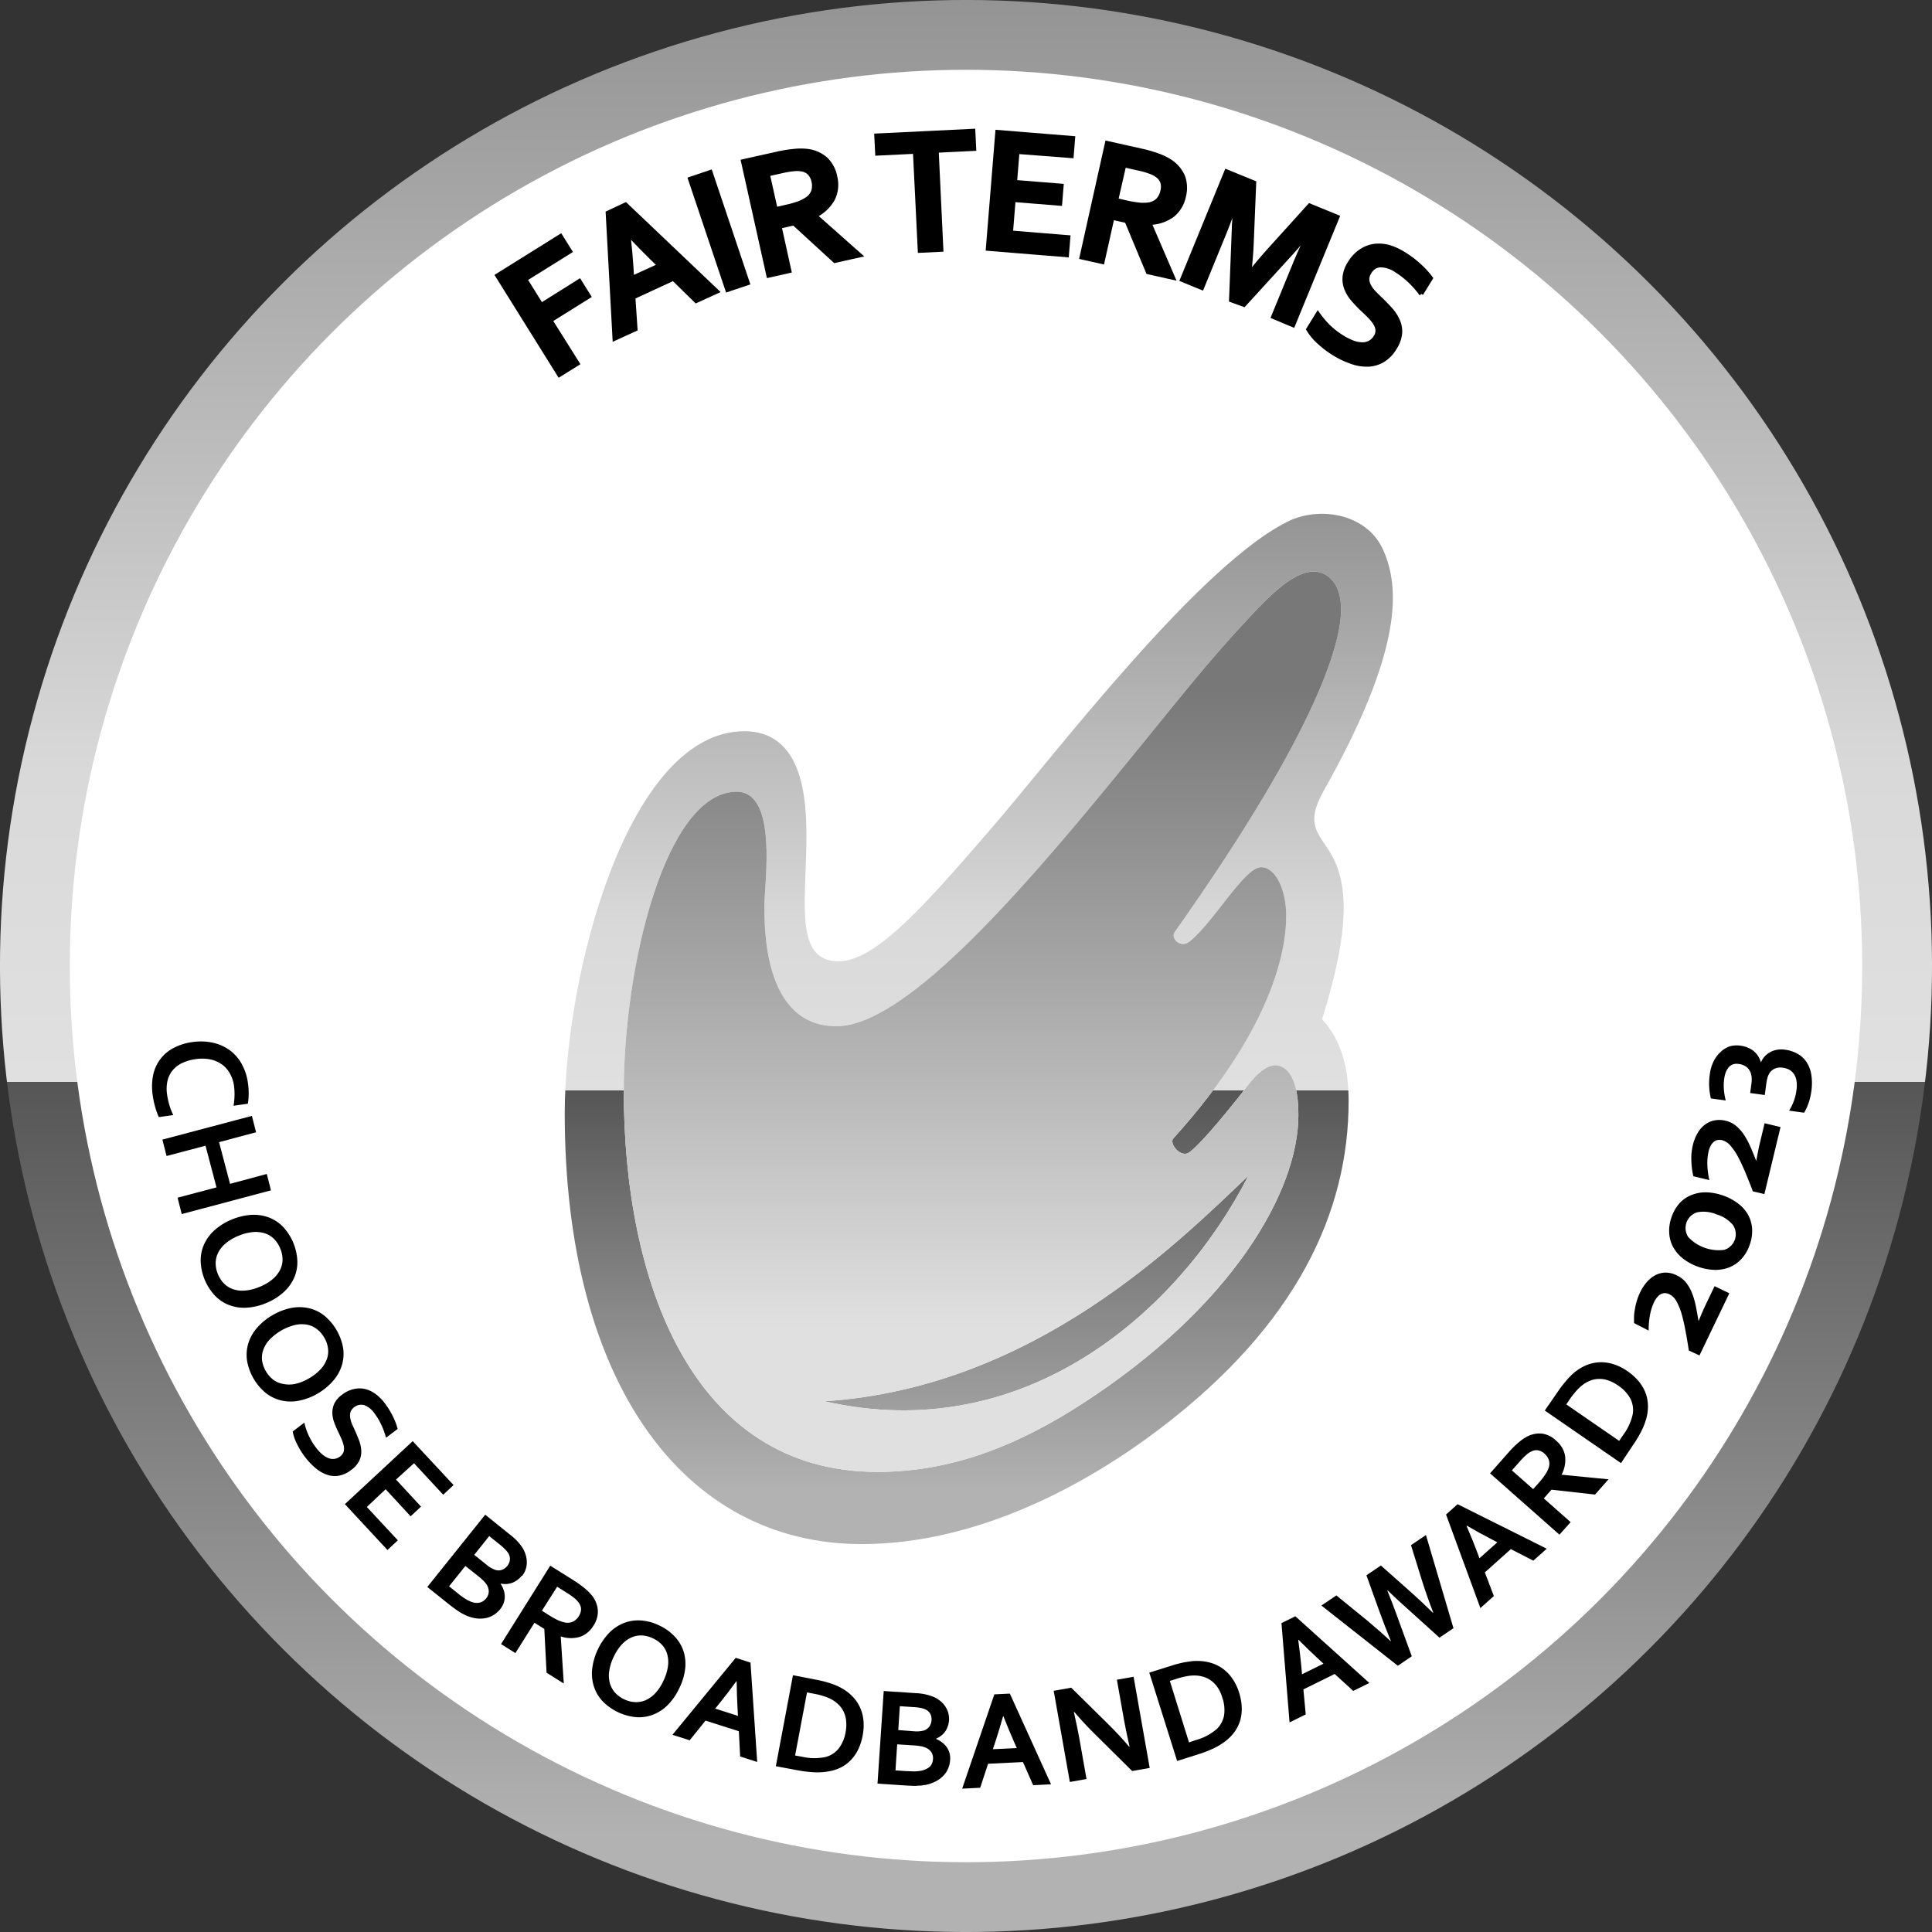
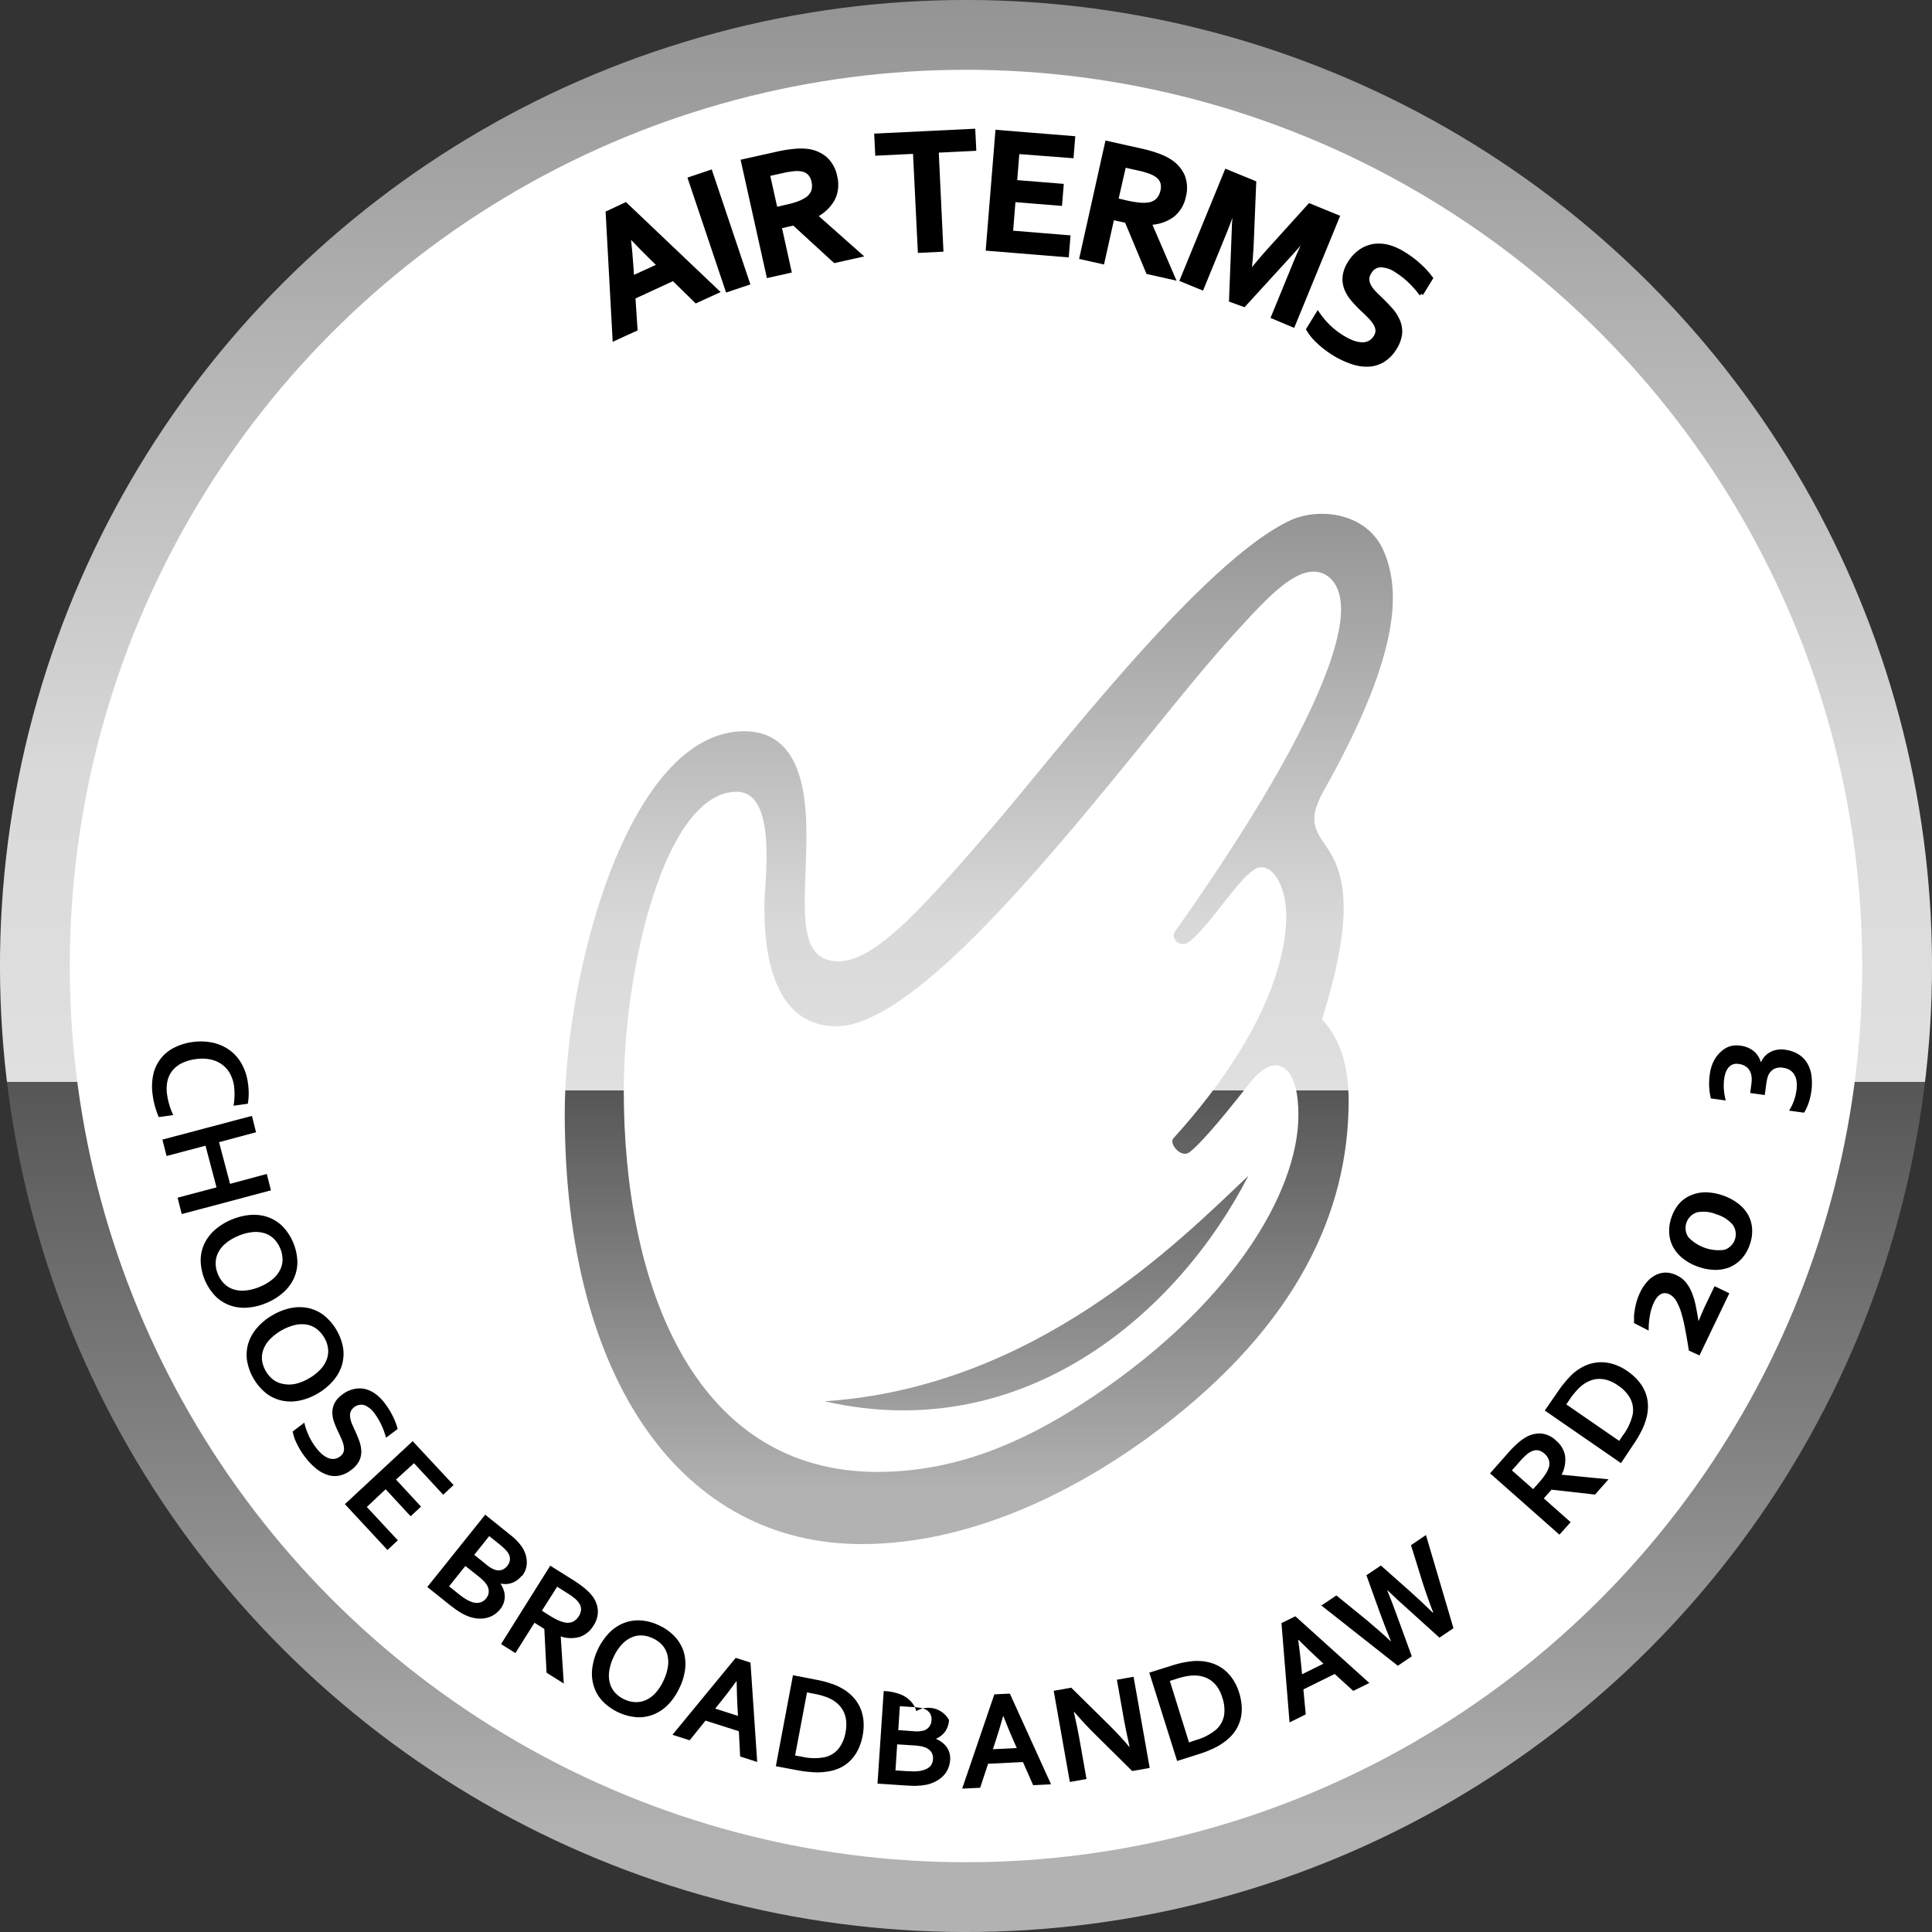
<svg xmlns="http://www.w3.org/2000/svg" xmlns:xlink="http://www.w3.org/1999/xlink" viewBox="0 0 463.48 463.48">
  <rect x="0" y="0" width="463.48" height="463.48" fill="#333333" stroke="none" />
  <defs>
    <linearGradient id="Градієнт_без_назви_22" x1="231.74" y1="463.48" x2="231.74" gradientTransform="translate(231.74 -95.99) rotate(45)" gradientUnits="userSpaceOnUse">
      <stop offset="0.05" stop-color="#b1b2b1" />
      <stop offset="0.44" stop-color="#565656" />
      <stop offset="0.44" stop-color="#e0e0e0" />
      <stop offset="0.6" stop-color="#d9d9d9" />
      <stop offset="1" stop-color="#959494" />
    </linearGradient>
    <linearGradient id="Градієнт_без_назви_22-2" x1="234.81" y1="370.42" x2="234.81" y2="123.26" gradientTransform="matrix(1, 0, 0, 1, 0, 0)" xlink:href="#Градієнт_без_назви_22" />
    <linearGradient id="Градієнт_без_назви_21" x1="235.7" y1="353.11" x2="235.7" y2="137.12" gradientUnits="userSpaceOnUse">
      <stop offset="0.16" stop-color="#e0e0e0" />
      <stop offset="0.87" stop-color="#797878" />
    </linearGradient>
  </defs>
  <g id="Шар_6" data-name="Шар 6">
    <circle cx="231.74" cy="231.74" r="231.74" transform="translate(-95.99 231.74) rotate(-45)" style="fill:url(#Градієнт_без_назви_22)" />
    <circle cx="231.74" cy="231.74" r="215" style="fill:none" />
    <circle cx="231.74" cy="231.74" r="215" style="fill:#fff" />
  </g>
  <g id="Шар_2" data-name="Шар 2">
    <path d="M56.14,260.5a8.33,8.33,0,0,0-1-3,6.65,6.65,0,0,0-1.92-2.16,7.39,7.39,0,0,0-2.77-1.19,10.26,10.26,0,0,0-3.56-.06,10.75,10.75,0,0,0-3.34,1,6.71,6.71,0,0,0-2.25,1.82,6.11,6.11,0,0,0-1.15,2.53,8.9,8.9,0,0,0-.06,3.19,16.81,16.81,0,0,0,.56,2.52,14.19,14.19,0,0,0,.92,2.35l-3.47.49a17.83,17.83,0,0,1-.87-2.41,19.4,19.4,0,0,1-.58-2.73,14,14,0,0,1,.1-5A9.62,9.62,0,0,1,38.53,254a9.32,9.32,0,0,1,3.18-2.63A13.4,13.4,0,0,1,46.08,250a13.86,13.86,0,0,1,4.78.1,10.77,10.77,0,0,1,4,1.67,10.11,10.11,0,0,1,3,3.25,12.83,12.83,0,0,1,1.61,4.75,16.81,16.81,0,0,1,.19,2.68,13.81,13.81,0,0,1-.21,2.33l-3.42.48a17,17,0,0,0,.23-2.53A14.86,14.86,0,0,0,56.14,260.5Z" />
    <path d="M52.55,274l2.64,10L64,281.63l1,3.93L43.6,291.25l-1-3.93,9.34-2.47-2.64-10-9.34,2.47-1-3.93,21.47-5.69,1,3.93Z" />
    <path d="M63.88,312.59a14.11,14.11,0,0,1-4.58,1.11,10.08,10.08,0,0,1-4.17-.56,9.28,9.28,0,0,1-3.49-2.24,12.77,12.77,0,0,1-3.5-8.49,9.48,9.48,0,0,1,.89-4.05A10.44,10.44,0,0,1,51.6,295a14.44,14.44,0,0,1,4-2.44,14.64,14.64,0,0,1,4.58-1.11,10.42,10.42,0,0,1,4.17.56,9.53,9.53,0,0,1,3.49,2.24,12.82,12.82,0,0,1,3.5,8.49,9.45,9.45,0,0,1-.89,4.05,10.23,10.23,0,0,1-2.57,3.34A14,14,0,0,1,63.88,312.59Zm-1.6-3.88a11.35,11.35,0,0,0,3.09-1.81,7.18,7.18,0,0,0,1.81-2.24,5.55,5.55,0,0,0,.6-2.51,6.83,6.83,0,0,0-.55-2.64,7.06,7.06,0,0,0-1.47-2.27,5.63,5.63,0,0,0-2.2-1.36,7.31,7.31,0,0,0-2.86-.31,11.54,11.54,0,0,0-3.47.89,11.36,11.36,0,0,0-3.09,1.82,7,7,0,0,0-1.8,2.23,5.55,5.55,0,0,0-.6,2.51,6.65,6.65,0,0,0,.54,2.65,6.88,6.88,0,0,0,1.48,2.26,5.63,5.63,0,0,0,2.2,1.36,7.05,7.05,0,0,0,2.85.31A11.25,11.25,0,0,0,62.28,308.71Z" />
    <path d="M76.22,334.3A14.26,14.26,0,0,1,71.83,336a10.12,10.12,0,0,1-4.21,0,9.5,9.5,0,0,1-3.76-1.75,12.87,12.87,0,0,1-4.61-7.94,9.55,9.55,0,0,1,.35-4.14,10.12,10.12,0,0,1,2.09-3.65,14.18,14.18,0,0,1,3.67-3,14.45,14.45,0,0,1,4.39-1.72,10.29,10.29,0,0,1,4.21,0,9.5,9.5,0,0,1,3.76,1.75,13,13,0,0,1,4.61,7.94,9.55,9.55,0,0,1-.35,4.14,10.27,10.27,0,0,1-2.09,3.65A14.39,14.39,0,0,1,76.22,334.3Zm-2.11-3.63a11.58,11.58,0,0,0,2.82-2.21,7.35,7.35,0,0,0,1.5-2.46,5.51,5.51,0,0,0,.25-2.57,6.62,6.62,0,0,0-.9-2.55A7,7,0,0,0,76,318.83a5.55,5.55,0,0,0-2.36-1.05,7.24,7.24,0,0,0-2.88.08,12.81,12.81,0,0,0-6.13,3.56,7.06,7.06,0,0,0-1.49,2.46,5.62,5.62,0,0,0-.26,2.57A7.24,7.24,0,0,0,65.57,331a5.57,5.57,0,0,0,2.35,1A7.23,7.23,0,0,0,70.8,332,11.22,11.22,0,0,0,74.11,330.67Z" />
    <path d="M81.6,349.38a2.21,2.21,0,0,0,.85-1.16,3.09,3.09,0,0,0,0-1.42,8.8,8.8,0,0,0-.53-1.6c-.25-.56-.51-1.14-.8-1.74a22.25,22.25,0,0,1-1-2.38,6.74,6.74,0,0,1-.39-2.3,5.06,5.06,0,0,1,.54-2.2,5.86,5.86,0,0,1,1.8-2,7,7,0,0,1,2.82-1.35,6,6,0,0,1,2.73,0,7.18,7.18,0,0,1,2.51,1.21,11.24,11.24,0,0,1,2.26,2.3,18.8,18.8,0,0,1,1.87,3.06,15.83,15.83,0,0,1,1.14,3l-2.79,2.1a19.18,19.18,0,0,0-1.2-3.24,15.76,15.76,0,0,0-1.55-2.57,5.53,5.53,0,0,0-2.44-2,2.8,2.8,0,0,0-3.31,1.58A2.88,2.88,0,0,0,84,340a6.18,6.18,0,0,0,.39,1.47c.21.51.44,1,.71,1.59.4.87.76,1.73,1.07,2.57a8,8,0,0,1,.5,2.48,5,5,0,0,1-.5,2.35,6.16,6.16,0,0,1-1.94,2.19A6.69,6.69,0,0,1,81.37,354a5.68,5.68,0,0,1-2.86-.2,8.43,8.43,0,0,1-2.8-1.6,16.52,16.52,0,0,1-2.63-2.8,18.37,18.37,0,0,1-1.86-3.06,10.55,10.55,0,0,1-1-2.93L73,341.29a16.38,16.38,0,0,0,1.1,3.19,15.2,15.2,0,0,0,1.68,2.76,10.07,10.07,0,0,0,1.26,1.42,5.8,5.8,0,0,0,1.44,1A3.1,3.1,0,0,0,80,350,2.79,2.79,0,0,0,81.6,349.38Z" />
    <path d="M88,361.52l7.44,8-2.49,2.32-10.21-11L99,345.73l9.81,10.53-2.49,2.32-7-7.56L95,354.94l6,6.49-2.49,2.32-6-6.49Z" />
    <path d="M125.18,378a5.57,5.57,0,0,1-2.16,1.66,5.06,5.06,0,0,1-2.93.23l0,.05a6.81,6.81,0,0,1,.74,1.51,4.94,4.94,0,0,1,.26,1.55,4.63,4.63,0,0,1-.26,1.55,5.12,5.12,0,0,1-.85,1.51,6.83,6.83,0,0,1-1.29,1.2,5.86,5.86,0,0,1-1.84.84,7.11,7.11,0,0,1-2.35.17,9,9,0,0,1-2.85-.8c-.25-.12-.53-.26-.82-.42s-.6-.35-.93-.57-.7-.48-1.09-.77-.83-.62-1.3-1l-5-4,13.89-17.34,6,4.83a13,13,0,0,1,2.8,2.88,7,7,0,0,1,.93,2,6,6,0,0,1,.25,1.88,5.18,5.18,0,0,1-1.14,3.11Zm-13.54-2.33-3.91,4.88,2.07,1.66c.56.45,1,.81,1.47,1.1a8.11,8.11,0,0,0,1.14.67,5,5,0,0,0,1.41.5,3.16,3.16,0,0,0,1.14,0,2.38,2.38,0,0,0,.93-.36,3.5,3.5,0,0,0,.75-.69,2.66,2.66,0,0,0,.61-1.6,3.08,3.08,0,0,0-.6-1.82,5.64,5.64,0,0,0-.75-.87,13.28,13.28,0,0,0-1.25-1.09Zm5-.36a6.75,6.75,0,0,0,2.13,1.28,2.6,2.6,0,0,0,1.68,0,3,3,0,0,0,1.25-.94,2.77,2.77,0,0,0,.63-1.51,2.65,2.65,0,0,0-.55-1.75,4.94,4.94,0,0,0-.7-.8,12.34,12.34,0,0,0-1.11-1l-2.61-2.09L113.77,373Z" />
    <path d="M142.36,390a6.15,6.15,0,0,1-3.19,2.66,7.64,7.64,0,0,1-4.65-.09l0,.06.73,11.24-4.13-2.59-.54-10.5-2.36-1.49-4.58,7.28-3.44-2.16L132,375.6l5.72,3.59a25.66,25.66,0,0,1,2.54,1.83,12.08,12.08,0,0,1,1.79,1.8,6.38,6.38,0,0,1,1.37,3.48A6.09,6.09,0,0,1,142.36,390Zm-10.66-2.52a19.79,19.79,0,0,0,2.07,1.16,7.37,7.37,0,0,0,1.59.55,3.16,3.16,0,0,0,2.11-.17,3.48,3.48,0,0,0,1.39-1.31,3.34,3.34,0,0,0,.53-1.54,2.55,2.55,0,0,0-.5-1.6,5.17,5.17,0,0,0-1-1.11,16.06,16.06,0,0,0-1.77-1.26l-2.46-1.55L130,386.4Z" />
    <path d="M163,404.92a14.46,14.46,0,0,1-2.62,3.91,10.27,10.27,0,0,1-3.46,2.41,9.43,9.43,0,0,1-4.08.72,12.89,12.89,0,0,1-8.32-3.89,9.34,9.34,0,0,1-2.08-3.59,10.23,10.23,0,0,1-.37-4.19,15.32,15.32,0,0,1,3.94-8.44,10.28,10.28,0,0,1,3.45-2.41,9.47,9.47,0,0,1,4.09-.71,11.7,11.7,0,0,1,4.51,1.17,11.82,11.82,0,0,1,3.81,2.71A9.54,9.54,0,0,1,164,396.2a10.26,10.26,0,0,1,.36,4.2A14.17,14.17,0,0,1,163,404.92Zm-3.81-1.78a11.45,11.45,0,0,0,1.05-3.42,7.14,7.14,0,0,0-.18-2.88,5.43,5.43,0,0,0-1.25-2.25,6.86,6.86,0,0,0-2.2-1.57,7,7,0,0,0-2.62-.68,5.58,5.58,0,0,0-2.53.49,7.13,7.13,0,0,0-2.32,1.71,11.44,11.44,0,0,0-1.95,3,11.62,11.62,0,0,0-1.05,3.42,7.08,7.08,0,0,0,.18,2.87,5.66,5.66,0,0,0,1.26,2.26,7,7,0,0,0,2.19,1.58,6.67,6.67,0,0,0,2.62.66,5.59,5.59,0,0,0,2.54-.48,7.32,7.32,0,0,0,2.31-1.7A11.34,11.34,0,0,0,159.19,403.14Z" />
    <path d="M177.25,415.32l-8-2.55-3.8,4.72-4.13-1.32,15.18-18.46,3.54,1.14,1.61,23.84-4.09-1.31Zm-.6-12q-2.18,3-3.75,4.92l-1.33,1.65,5.47,1.75-.12-2.11c-.1-1.69-.16-3.75-.2-6.19Z" />
    <path d="M186.12,423.71l4.11-21.83L196,403c.51.09,1,.21,1.55.34s1,.28,1.51.44,1,.33,1.41.51a9.25,9.25,0,0,1,1.22.58,11.16,11.16,0,0,1,2.8,2.08,9.36,9.36,0,0,1,1.83,2.66,9.9,9.9,0,0,1,.82,3.13,12.61,12.61,0,0,1-.18,3.54,13.27,13.27,0,0,1-1,3.23,9.91,9.91,0,0,1-1.72,2.59,9.05,9.05,0,0,1-2.44,1.87,10.52,10.52,0,0,1-3.18,1,15,15,0,0,1-3.29.19,29.07,29.07,0,0,1-4-.48Zm6.27-2.28a13,13,0,0,0,5.66.07,6,6,0,0,0,3.12-2,8.79,8.79,0,0,0,1.69-4A9.21,9.21,0,0,0,203,413a6.81,6.81,0,0,0-.48-2.08,6.14,6.14,0,0,0-1.08-1.7,7.22,7.22,0,0,0-1.6-1.33,9.19,9.19,0,0,0-2-.91,17.51,17.51,0,0,0-2.53-.65L193.6,406l-2.86,15.14Z" />
-     <path d="M227.67,412.64a5.51,5.51,0,0,1-.83,2.6,5,5,0,0,1-2.27,1.85v.07A6.55,6.55,0,0,1,226,418a4.79,4.79,0,0,1,1.78,2.54,5,5,0,0,1,.15,1.72,6.34,6.34,0,0,1-.37,1.72,5.37,5.37,0,0,1-1,1.74,7.12,7.12,0,0,1-1.83,1.49,8.94,8.94,0,0,1-2.79,1c-.28,0-.59.09-.92.13s-.69,0-1.09.06-.85,0-1.33,0l-1.65-.09-6.44-.43L212,405.67l7.7.51a12.92,12.92,0,0,1,3.94.77,6.88,6.88,0,0,1,1.89,1.08,5.77,5.77,0,0,1,1.28,1.4,5.17,5.17,0,0,1,.7,1.58A5.64,5.64,0,0,1,227.67,412.64Zm-12.44,5.82-.41,6.25,2.65.18c.7,0,1.31.06,1.82.06a9.62,9.62,0,0,0,1.32-.1,5.51,5.51,0,0,0,1.44-.4,3.47,3.47,0,0,0,1-.63,2.39,2.39,0,0,0,.56-.83,3.24,3.24,0,0,0,.21-1,2.67,2.67,0,0,0-.4-1.66,3.13,3.13,0,0,0-1.54-1.15,5.56,5.56,0,0,0-1.11-.29,16.18,16.18,0,0,0-1.66-.18Zm3.89-3.15a6.94,6.94,0,0,0,2.49-.16,2.65,2.65,0,0,0,1.37-1,3,3,0,0,0,.49-1.49,2.84,2.84,0,0,0-.34-1.59,2.65,2.65,0,0,0-1.46-1.12,5,5,0,0,0-1-.26,14,14,0,0,0-1.47-.16l-3.33-.22-.38,5.73Z" />
+     <path d="M227.67,412.64a5.51,5.51,0,0,1-.83,2.6,5,5,0,0,1-2.27,1.85v.07A6.55,6.55,0,0,1,226,418a4.79,4.79,0,0,1,1.78,2.54,5,5,0,0,1,.15,1.72,6.34,6.34,0,0,1-.37,1.72,5.37,5.37,0,0,1-1,1.74,7.12,7.12,0,0,1-1.83,1.49,8.94,8.94,0,0,1-2.79,1c-.28,0-.59.09-.92.13s-.69,0-1.09.06-.85,0-1.33,0l-1.65-.09-6.44-.43L212,405.67a12.92,12.92,0,0,1,3.94.77,6.88,6.88,0,0,1,1.89,1.08,5.77,5.77,0,0,1,1.28,1.4,5.17,5.17,0,0,1,.7,1.58A5.64,5.64,0,0,1,227.67,412.64Zm-12.44,5.82-.41,6.25,2.65.18c.7,0,1.31.06,1.82.06a9.62,9.62,0,0,0,1.32-.1,5.51,5.51,0,0,0,1.44-.4,3.47,3.47,0,0,0,1-.63,2.39,2.39,0,0,0,.56-.83,3.24,3.24,0,0,0,.21-1,2.67,2.67,0,0,0-.4-1.66,3.13,3.13,0,0,0-1.54-1.15,5.56,5.56,0,0,0-1.11-.29,16.18,16.18,0,0,0-1.66-.18Zm3.89-3.15a6.94,6.94,0,0,0,2.49-.16,2.65,2.65,0,0,0,1.37-1,3,3,0,0,0,.49-1.49,2.84,2.84,0,0,0-.34-1.59,2.65,2.65,0,0,0-1.46-1.12,5,5,0,0,0-1-.26,14,14,0,0,0-1.47-.16l-3.33-.22-.38,5.73Z" />
    <path d="M245.4,422.71l-8.36.41-1.9,5.76-4.32.21,7.72-22.62,3.72-.18,9.88,21.76-4.29.21Zm-4.76-11q-1,3.54-1.79,5.92l-.66,2,5.73-.28-.85-1.93c-.68-1.55-1.47-3.45-2.36-5.72Z" />
    <path d="M266,413.76c2,2,3.59,3.72,4.88,5.28l.1,0q-.94-4.23-1.29-6.18l-1.75-9.9,4-.71,3.87,21.87-4.21.74-8.9-8.81q-2.34-2.28-5-5.37h-.09q.9,4,1.29,6.2l1.75,9.9-4,.71-3.87-21.87,4.2-.75Z" />
    <path d="M282.39,422.45l-6.68-21.19,5.61-1.76c.49-.16,1-.3,1.52-.43s1-.24,1.55-.33,1-.16,1.48-.22a10.63,10.63,0,0,1,1.35-.06,11.24,11.24,0,0,1,3.45.51,9.37,9.37,0,0,1,2.86,1.48,9.68,9.68,0,0,1,2.21,2.38,12.28,12.28,0,0,1,1.51,3.2,13.63,13.63,0,0,1,.63,3.33,10.25,10.25,0,0,1-.29,3.1,9.48,9.48,0,0,1-1.27,2.79,10.5,10.5,0,0,1-2.31,2.42,15.08,15.08,0,0,1-2.82,1.73,27.56,27.56,0,0,1-3.77,1.46Zm4.45-5a13.11,13.11,0,0,0,5-2.61,6.1,6.1,0,0,0,1.8-3.25,9,9,0,0,0-.42-4.36,9.17,9.17,0,0,0-1-2.25,6.66,6.66,0,0,0-1.41-1.6,6.08,6.08,0,0,0-1.75-1,7.55,7.55,0,0,0-2-.42,9.6,9.6,0,0,0-2.17.12,19.12,19.12,0,0,0-2.54.63l-1.71.54L285.24,418Z" />
    <path d="M320.18,401.58l-7.5,3.7.56,6-3.88,1.92-1.94-23.82,3.33-1.64,17.75,16-3.86,1.9Zm-8.74-8.18c.33,2.43.57,4.47.72,6.14l.19,2.11,5.15-2.54-1.56-1.44c-1.23-1.14-2.71-2.58-4.44-4.3Z" />
    <path d="M332.81,381.55c.8,2,1.59,4,2.35,6.14l3.52,9.65-3.35,2.27L317,385.16l3.59-2.42,7.17,5.83q3.33,2.78,5.84,5.14l.08,0q-1.41-3.41-2.75-7.1l-3.13-8.71,3.47-2.34,6.92,6.14c1.94,1.72,3.79,3.46,5.56,5.2l.08-.06c-1-2.54-1.85-5-2.6-7.34l-2.74-8.82,3.59-2.43,6.6,22.35-3.36,2.27L337.72,386c-1.73-1.54-3.33-3-4.83-4.47Z" />
-     <path d="M362.45,371.63l-6.24,5.58,2.16,5.67-3.23,2.89-8.24-22.44,2.77-2.48,21.38,10.68-3.21,2.87Zm-10.62-5.54q1.46,3.38,2.34,5.73l.75,2L359.2,370l-1.88-1q-2.25-1.15-5.44-3Z" />
    <path d="M373.34,345.64a6.09,6.09,0,0,1,2.11,3.57,7.6,7.6,0,0,1-.84,4.57l.05,0,11.22,1.1-3.24,3.66-10.44-1.17-1.85,2.09,6.44,5.7-2.69,3-16.64-14.71,4.47-5.06a23,23,0,0,1,2.21-2.21,12.11,12.11,0,0,1,2.07-1.48,6.41,6.41,0,0,1,3.66-.79A6,6,0,0,1,373.34,345.64Zm-4.21,10.1a17.76,17.76,0,0,0,1.47-1.85,7.42,7.42,0,0,0,.81-1.48,3.11,3.11,0,0,0,.17-2.11,3.57,3.57,0,0,0-1.07-1.58,3.2,3.2,0,0,0-1.43-.77,2.49,2.49,0,0,0-1.66.23,5.32,5.32,0,0,0-1.26.83,16.14,16.14,0,0,0-1.53,1.55l-1.93,2.18,5.1,4.5Z" />
    <path d="M388.87,351l-18.28-12.62,3.34-4.83c.29-.43.61-.86.94-1.28s.67-.82,1-1.21.68-.74,1-1.07a10,10,0,0,1,1-.89,11.47,11.47,0,0,1,3-1.72,9.44,9.44,0,0,1,3.17-.58,9.7,9.7,0,0,1,3.2.52,12.22,12.22,0,0,1,3.16,1.6,13.89,13.89,0,0,1,2.54,2.24,10.19,10.19,0,0,1,1.67,2.62,9.15,9.15,0,0,1,.71,3,10.83,10.83,0,0,1-.33,3.33,15.92,15.92,0,0,1-1.17,3.09,27.44,27.44,0,0,1-2.07,3.47Zm.46-6.66a13.12,13.12,0,0,0,2.37-5.14,6.07,6.07,0,0,0-.58-3.67,8.78,8.78,0,0,0-3-3.18,8.9,8.9,0,0,0-2.19-1.15,6.33,6.33,0,0,0-2.09-.4,5.79,5.79,0,0,0-2,.29A7.73,7.73,0,0,0,380,332a9.66,9.66,0,0,0-1.63,1.43,19.84,19.84,0,0,0-1.62,2l-1,1.48,12.68,8.75Z" />
    <path d="M402.34,306a6.16,6.16,0,0,1,2.11,1.65,9.93,9.93,0,0,1,1.41,2.43,18,18,0,0,1,.93,3.1c.23,1.14.46,2.36.66,3.66l.07,0c.68-1.66,1.21-2.89,1.59-3.68l2.21-4.61,3.54,1.7-7.16,14.91L405.15,324c-.25-1.64-.52-3.21-.8-4.72s-.59-2.86-.93-4.06a14.55,14.55,0,0,0-1.22-3,4,4,0,0,0-1.72-1.73,2.35,2.35,0,0,0-1.15-.27,2.15,2.15,0,0,0-1,.3,3.29,3.29,0,0,0-.86.78,6.39,6.39,0,0,0-.7,1.15,12.38,12.38,0,0,0-.94,3,19.2,19.2,0,0,0-.32,3.75L392,317.4c0-.47,0-1,0-1.56s.11-1.17.21-1.8a16.13,16.13,0,0,1,.47-2,13.55,13.55,0,0,1,.78-2,10.7,10.7,0,0,1,1.69-2.57,7,7,0,0,1,2.11-1.63,5.51,5.51,0,0,1,2.43-.55A6.17,6.17,0,0,1,402.34,306Z" />
    <path d="M413.41,286.82a13,13,0,0,1,3.52,1.87,9,9,0,0,1,2.39,2.67,7.87,7.87,0,0,1,1,3.36,9.4,9.4,0,0,1-.59,3.94,9.3,9.3,0,0,1-2,3.39,8.16,8.16,0,0,1-2.92,2,9.15,9.15,0,0,1-3.54.59,13,13,0,0,1-3.92-.76,12.73,12.73,0,0,1-3.52-1.89,9.2,9.2,0,0,1-2.38-2.7,7.84,7.84,0,0,1-1-3.37A9.33,9.33,0,0,1,401,292a9.5,9.5,0,0,1,2-3.44A7.78,7.78,0,0,1,406,286.6a9,9,0,0,1,3.55-.56A13.37,13.37,0,0,1,413.41,286.82Zm-1.61,4.51a8,8,0,0,0-4.66-.5,3.94,3.94,0,0,0-2.12,5.95,10.06,10.06,0,0,0,8.6,3.06,3.92,3.92,0,0,0,2.11-5.95A8,8,0,0,0,411.8,291.33Z" />
-     <path d="M414,268.87a6.09,6.09,0,0,1,2.41,1.17,10,10,0,0,1,1.89,2.08,18.45,18.45,0,0,1,1.55,2.84c.48,1.06.95,2.21,1.41,3.43l.08,0c.32-1.77.58-3.08.79-3.93l1.19-5,3.82.92-3.87,16.08-2.76-.66q-.89-2.33-1.77-4.45c-.59-1.41-1.18-2.67-1.76-3.77a14.58,14.58,0,0,0-1.83-2.72,4,4,0,0,0-2.05-1.34,2.49,2.49,0,0,0-1.18,0,2.06,2.06,0,0,0-.91.51,3.08,3.08,0,0,0-.68.95,5.66,5.66,0,0,0-.45,1.26,12.58,12.58,0,0,0-.29,3.13,19.71,19.71,0,0,0,.47,3.73l-3.82-.92a13.84,13.84,0,0,1-.3-1.53,16.43,16.43,0,0,1-.17-1.8,17.1,17.1,0,0,1,0-2,14.85,14.85,0,0,1,.34-2.14,10.47,10.47,0,0,1,1.12-2.86,6.81,6.81,0,0,1,1.72-2,5.56,5.56,0,0,1,2.27-1.05A6.1,6.1,0,0,1,414,268.87Z" />
    <path d="M417.58,250.86a6.47,6.47,0,0,1,3,1.19,5.32,5.32,0,0,1,1.83,2.74h.07a4.79,4.79,0,0,1,.9-1.4,4.86,4.86,0,0,1,1.31-1,5.13,5.13,0,0,1,1.64-.56,6,6,0,0,1,1.95,0,8.21,8.21,0,0,1,3,1,6.25,6.25,0,0,1,2.13,2,7.72,7.72,0,0,1,1.12,3,13.72,13.72,0,0,1,0,4c-.06.41-.14.85-.24,1.31s-.23.91-.38,1.36a13.5,13.5,0,0,1-.51,1.3,8.54,8.54,0,0,1-.61,1.13l-3.59-.49a12.31,12.31,0,0,0,1.07-2.15,11.34,11.34,0,0,0,.69-2.74,7.24,7.24,0,0,0,0-2.33,4.11,4.11,0,0,0-.64-1.62,3.24,3.24,0,0,0-1.12-1,4.52,4.52,0,0,0-1.46-.45,3.49,3.49,0,0,0-2,.22,3,3,0,0,0-1.33,1.21,4.35,4.35,0,0,0-.41,1,13.25,13.25,0,0,0-.27,1.39l-.37,2.72-3.5-.48.25-1.84a11.6,11.6,0,0,0,.12-1.44,4.71,4.71,0,0,0-.13-1.17,3.25,3.25,0,0,0-1-1.7,3.75,3.75,0,0,0-2-.82,2.77,2.77,0,0,0-1.43.12,2.52,2.52,0,0,0-1,.73,3.88,3.88,0,0,0-.68,1.2,6.78,6.78,0,0,0-.35,1.43,12.16,12.16,0,0,0-.08,2.74,15.51,15.51,0,0,0,.44,2.54l-3.57-.49a16.22,16.22,0,0,1-.39-2.59,15.19,15.19,0,0,1,.14-3.22,9.65,9.65,0,0,1,.93-3.13,7.38,7.38,0,0,1,1.68-2.22A5.91,5.91,0,0,1,415,251,6.3,6.3,0,0,1,417.58,250.86Z" />
  </g>
  <g id="Шар_4" data-name="Шар 4">
-     <path d="M138.55,87.21l-4.37,2.73L119.31,66.11l15.17-9.47,2.28,3.65L126,67l3.85,6.17L139,67.43l2.28,3.65-9.24,5.77Z" style="stroke:#000;stroke-miterlimit:10" />
    <path d="M161.54,66.85l-9.61,4.44.51,7.66-5,2.29L145.8,51.07l4.27-2L172,69.92,167,72.2ZM150.75,56.23c.34,3.08.58,5.67.71,7.79l.17,2.67,6.59-3-1.92-1.86c-1.52-1.49-3.35-3.35-5.47-5.59Z" style="stroke:#000;stroke-miterlimit:10" />
    <path d="M174.5,69.55l-8.95-26.63,4.88-1.64,8.95,26.63Z" style="stroke:#000;stroke-miterlimit:10" />
    <path d="M200.36,42.42a7.74,7.74,0,0,1-.51,5.22,9.64,9.64,0,0,1-4.25,4.06l0,.08,10.67,9.46-6,1.34-9.82-9-3.44.77L189.36,65l-5,1.12-6.1-27.42,8.34-1.86a30.15,30.15,0,0,1,3.9-.62,14.11,14.11,0,0,1,3.21,0,8.12,8.12,0,0,1,4.34,1.9A7.77,7.77,0,0,1,200.36,42.42Zm-11.82,7.21a23.33,23.33,0,0,0,2.89-.8,9.23,9.23,0,0,0,1.91-.91,4.07,4.07,0,0,0,1.76-2,4.55,4.55,0,0,0,.07-2.41,4.14,4.14,0,0,0-.89-1.86,3.23,3.23,0,0,0-1.87-1,6.79,6.79,0,0,0-1.91-.08,21.52,21.52,0,0,0-2.72.44l-3.59.8,1.87,8.4Z" style="stroke:#000;stroke-miterlimit:10" />
    <path d="M225.81,59.9l-5.14.25-1.16-23.76-9.06.44-.21-4.3,23.24-1.13.21,4.3-9,.44Z" style="stroke:#000;stroke-miterlimit:10" />
    <path d="M242.51,55.8l13.77,1.12-.35,4.29L237,59.67l2.27-28,18.15,1.47-.35,4.29-13-1-.58,7.24,11.17.9-.35,4.29-11.17-.9Z" style="stroke:#000;stroke-miterlimit:10" />
    <path d="M284,47.08a7.77,7.77,0,0,1-2.67,4.51,9.61,9.61,0,0,1-5.57,1.86l0,.09,5.64,13.09-6-1.35L270.28,53l-3.44-.76-2.37,10.61-5-1.12,6.11-27.42,8.34,1.86a30.75,30.75,0,0,1,3.8,1.1,14,14,0,0,1,2.9,1.39,8.19,8.19,0,0,1,3.12,3.56A7.81,7.81,0,0,1,284,47.08Zm-13.76,1.51a26.1,26.1,0,0,0,3,.5,9.21,9.21,0,0,0,2.12,0A4,4,0,0,0,277.78,48a4.62,4.62,0,0,0,1.09-2.16,4.09,4.09,0,0,0,0-2.06,3.26,3.26,0,0,0-1.27-1.69,6.55,6.55,0,0,0-1.7-.88,19.21,19.21,0,0,0-2.65-.76l-3.58-.8L267.77,48Z" style="stroke:#000;stroke-miterlimit:10" />
    <path d="M299.77,65.62q2.12-2.72,4.82-5.72l9.58-10.59,6.68,2.74L310.2,78l-4.76-2,5.4-13.17q1.19-2.89,3-6.63l-.18-.07c-.52.65-1.12,1.37-1.79,2.17s-1.36,1.58-2.05,2.34l-11.4,12.48L295.34,72,296,55.06c0-1,.1-2.06.18-3.1s.16-2,.24-2.81l-.17-.07q-1.25,3.69-2.52,6.8l-5.4,13.19-4.76-1.95,10.65-26,6.64,2.72-.58,14.21q-.13,3.55-.6,7.51Z" style="stroke:#000;stroke-miterlimit:10" />
    <path d="M330,80.83a2.71,2.71,0,0,0,.46-1.75,3.83,3.83,0,0,0-.65-1.67,10.1,10.1,0,0,0-1.37-1.64c-.54-.55-1.12-1.1-1.74-1.68a32.29,32.29,0,0,1-2.22-2.36,8.92,8.92,0,0,1-1.52-2.54,6.41,6.41,0,0,1-.38-2.83,7.61,7.61,0,0,1,1.19-3.22,9.09,9.09,0,0,1,2.69-2.89A7.8,7.8,0,0,1,329.67,59a9,9,0,0,1,3.51.26A14.27,14.27,0,0,1,336.91,61a22.9,22.9,0,0,1,3.61,2.74,19.71,19.71,0,0,1,2.73,3l-2.31,3.75A24.7,24.7,0,0,0,338,67.2a20.61,20.61,0,0,0-3-2.3,7,7,0,0,0-3.82-1.27,3.14,3.14,0,0,0-2.62,1.64A3.09,3.09,0,0,0,328,67a3.47,3.47,0,0,0,.45,1.62,6.92,6.92,0,0,0,1.14,1.55c.47.51,1,1,1.56,1.55.88.84,1.69,1.69,2.45,2.53A10,10,0,0,1,335.37,77a6.34,6.34,0,0,1,.5,3,7.87,7.87,0,0,1-1.27,3.47,8.66,8.66,0,0,1-2.78,2.91,7.37,7.37,0,0,1-3.46,1.08,10.62,10.62,0,0,1-4-.6,20.92,20.92,0,0,1-4.39-2.08A22.86,22.86,0,0,1,316.34,82a12.94,12.94,0,0,1-2.48-3l2.28-3.7a21.32,21.32,0,0,0,2.76,3.24A20.19,20.19,0,0,0,322.16,81a14.8,14.8,0,0,0,2.14,1.08,7.08,7.08,0,0,0,2.16.52,3.83,3.83,0,0,0,2-.33A3.56,3.56,0,0,0,330,80.83Z" style="stroke:#000;stroke-miterlimit:10" />
  </g>
  <g id="Шар_1" data-name="Шар 1">
    <path d="M206.71,370.42c-42.65,0-71.23-38.68-71.23-103.33,0-33.33,15.16-91.67,43.12-91.67,15.39.09,15.07,19.31,14.78,29.66-.37,13.64-2,25.57,7.83,25.54,9.23,0,22-15.05,36.54-31.81s50.57-64.36,72.08-74.11c7.66-3.22,18.39-1.16,22.09,7.44s5,23.14-14.32,57.48c-4.64,8.23-1.3,10.2,1.56,15,4.13,6.92,5,17.55-2,39.9,5.24,5.65,6.37,13.06,6.37,19.64,0,26.34-12.25,53.5-45.25,78.56C260.72,356.08,234.6,370.42,206.71,370.42Z" style="fill:url(#Градієнт_без_назви_22-2)" />
    <path d="M305.8,255.58c-1.88.08-4,1.64-6.32,4.66C292,269.82,287.32,275,285.3,276.45s-4.93-2.13-3.82-3.35c25.22-27.87,27.13-47.13,27.08-53.54s-2.71-11.63-6.1-11.51c-4,.15-11.19,13-17,17.76-2.32,1.9-4.69-.76-3.67-2.2,35.77-50.56,39.87-70.36,39.93-77.22s-3.57-9.27-6.57-9.27c-4.38,0-9.41,4.55-15,10.52-11.24,12-17.06,19.82-33.37,39.7-23.72,28.91-50.23,58.85-66.13,58.85-17.61,0-17.27-23.92-17.27-29.1s3.28-27.15-6.64-27.15c-17.07,0-27.1,41.8-27.1,71.77,0,45.43,16.15,91.4,60.91,91.4,18.8,0,34.89-7.2,49-16.31,35.64-23,51.93-50.74,51.93-69.3C311.49,256.87,307.68,255.49,305.8,255.58Zm-108,80.58c50.48-3.31,85.08-38.37,101.68-54.1C282.9,314.49,246,347.19,197.79,336.16Z" style="fill:#fff" />
-     <path d="M305.8,255.58c-1.88.08-4,1.64-6.32,4.66C292,269.82,287.32,275,285.3,276.45s-4.93-2.13-3.82-3.35c25.22-27.87,27.13-47.13,27.08-53.54s-2.71-11.63-6.1-11.51c-4,.15-11.19,13-17,17.76-2.32,1.9-4.69-.76-3.67-2.2,35.77-50.56,39.87-70.36,39.93-77.22s-3.57-9.27-6.57-9.27c-4.38,0-9.41,4.55-15,10.52-11.24,12-17.06,19.82-33.37,39.7-23.72,28.91-50.23,58.85-66.13,58.85-17.61,0-17.27-23.92-17.27-29.1s3.28-27.15-6.64-27.15c-17.07,0-27.1,41.8-27.1,71.77,0,45.43,16.15,91.4,60.91,91.4,18.8,0,34.89-7.2,49-16.31,35.64-23,51.93-50.74,51.93-69.3C311.49,256.87,307.68,255.49,305.8,255.58Zm-108,80.58c50.48-3.31,85.08-38.37,101.68-54.1C282.9,314.49,246,347.19,197.79,336.16Z" style="fill:url(#Градієнт_без_назви_21)" />
  </g>
</svg>